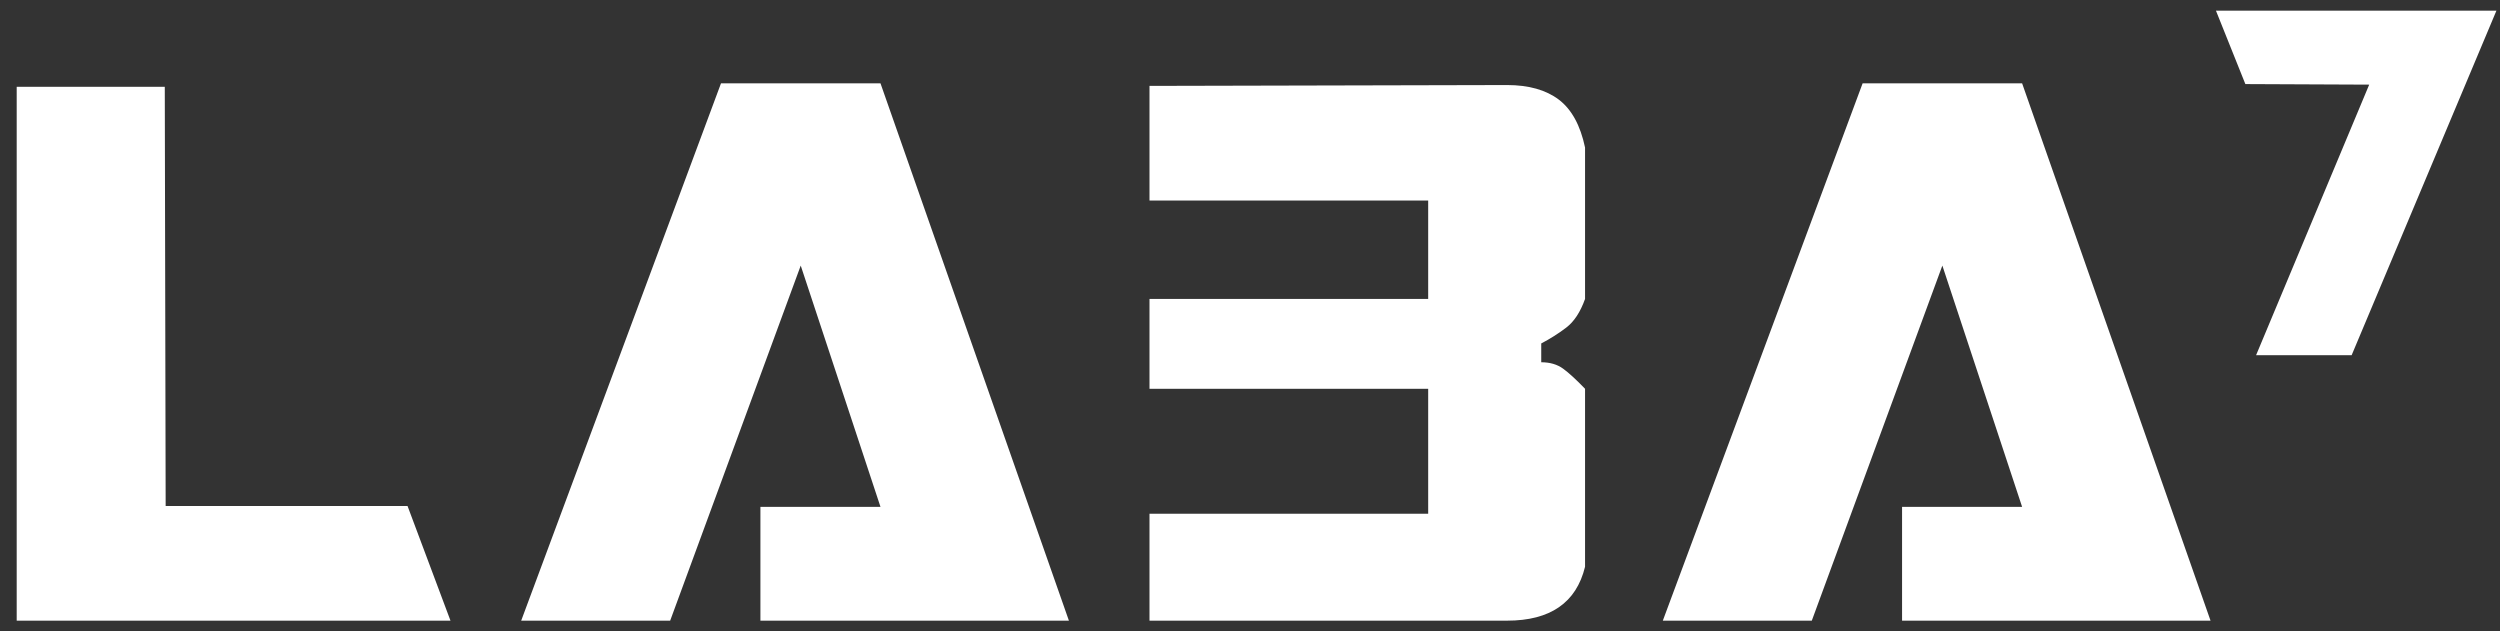
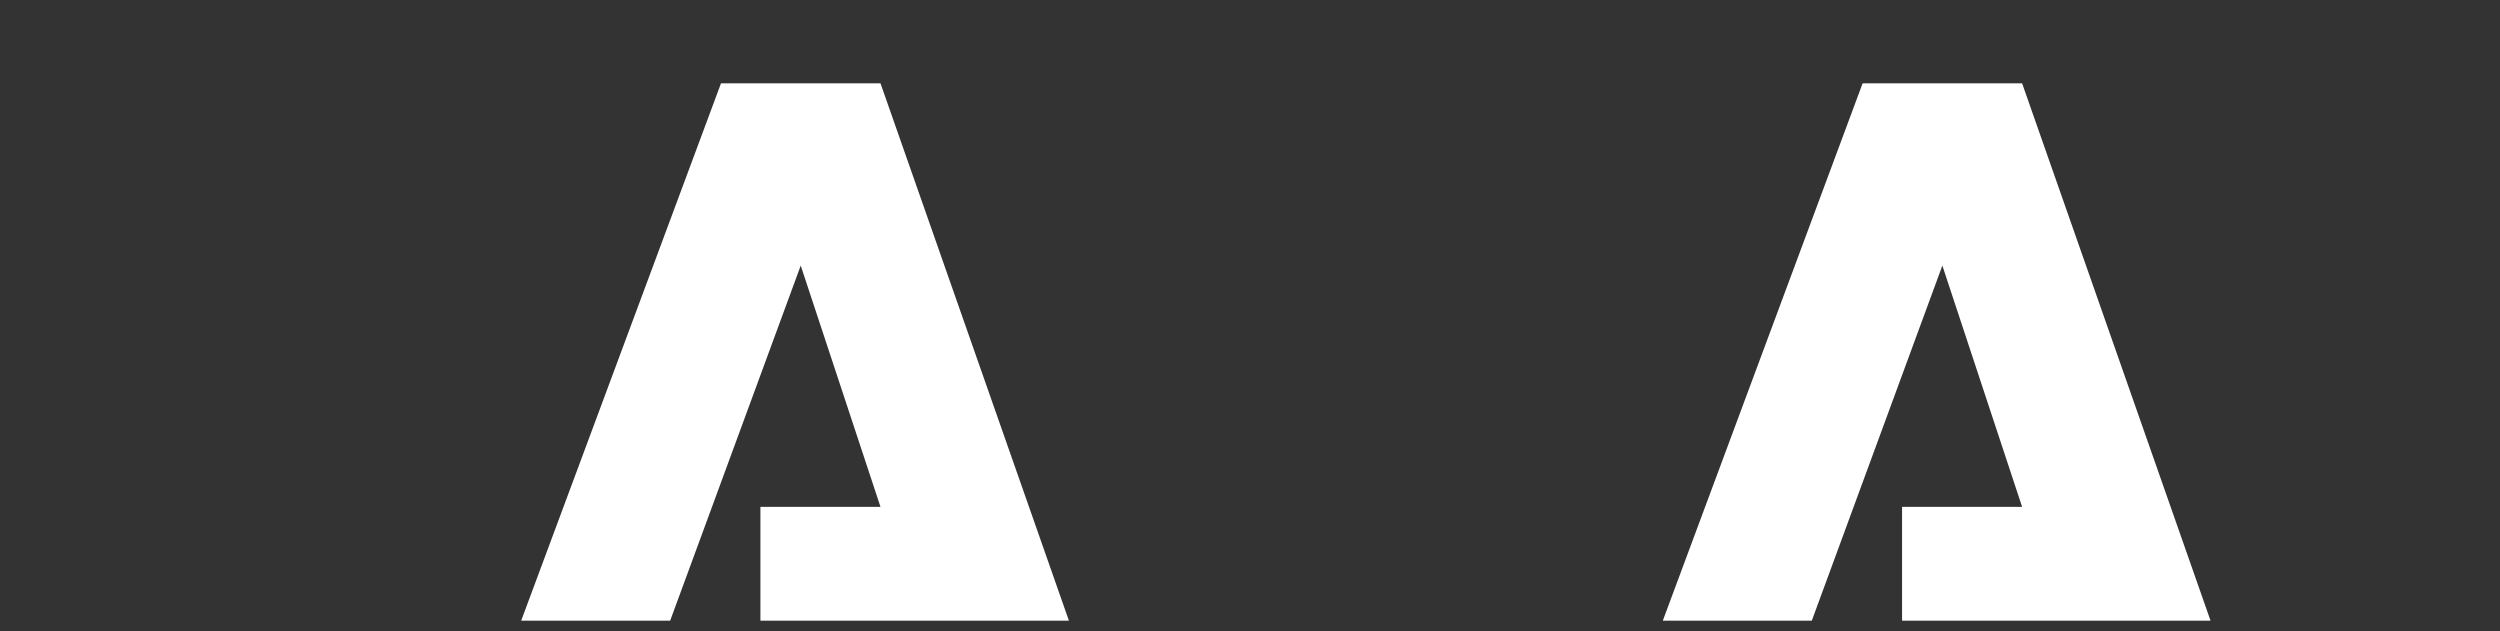
<svg xmlns="http://www.w3.org/2000/svg" width="103" height="26" viewBox="0 0 103 26" fill="none">
  <rect x="0" y="0" width="103" height="26" fill="#333333" stroke="none" />
-   <path d="M6.825 20.848H16.791L18.56 25.571H0.688V3.575H6.789L6.825 20.848Z" fill="white" />
  <path d="M29.705 3.433H36.276L44.039 25.571H31.329V20.883H36.276L32.99 10.942L27.611 25.571H21.473L29.705 3.433Z" fill="white" />
  <path d="M76.74 3.433H83.311L91.074 25.571H78.365V20.883H83.311L80.025 10.942L74.646 25.571H68.508L76.74 3.433Z" fill="white" />
-   <path d="M97.611 3.487L92.509 3.464L91.297 0.439H102.853L96.888 14.633H92.951L97.611 3.487Z" fill="white" />
-   <path d="M64.528 13.498C64.853 13.251 65.111 12.858 65.304 12.317V6.077C65.111 5.161 64.75 4.503 64.221 4.103C63.691 3.704 62.981 3.504 62.091 3.504L47.359 3.539V8.263H53.461H55.134H58.841V12.317H55.134H53.461H47.359V16.018H53.461H55.134H58.841V21.165H55.134H53.461H47.359V25.571H62.091C63.872 25.571 64.943 24.831 65.304 23.351V16.018C64.943 15.643 64.642 15.366 64.401 15.19C64.16 15.014 63.86 14.925 63.499 14.925V14.15C63.86 13.962 64.203 13.745 64.528 13.498Z" fill="white" />
</svg>